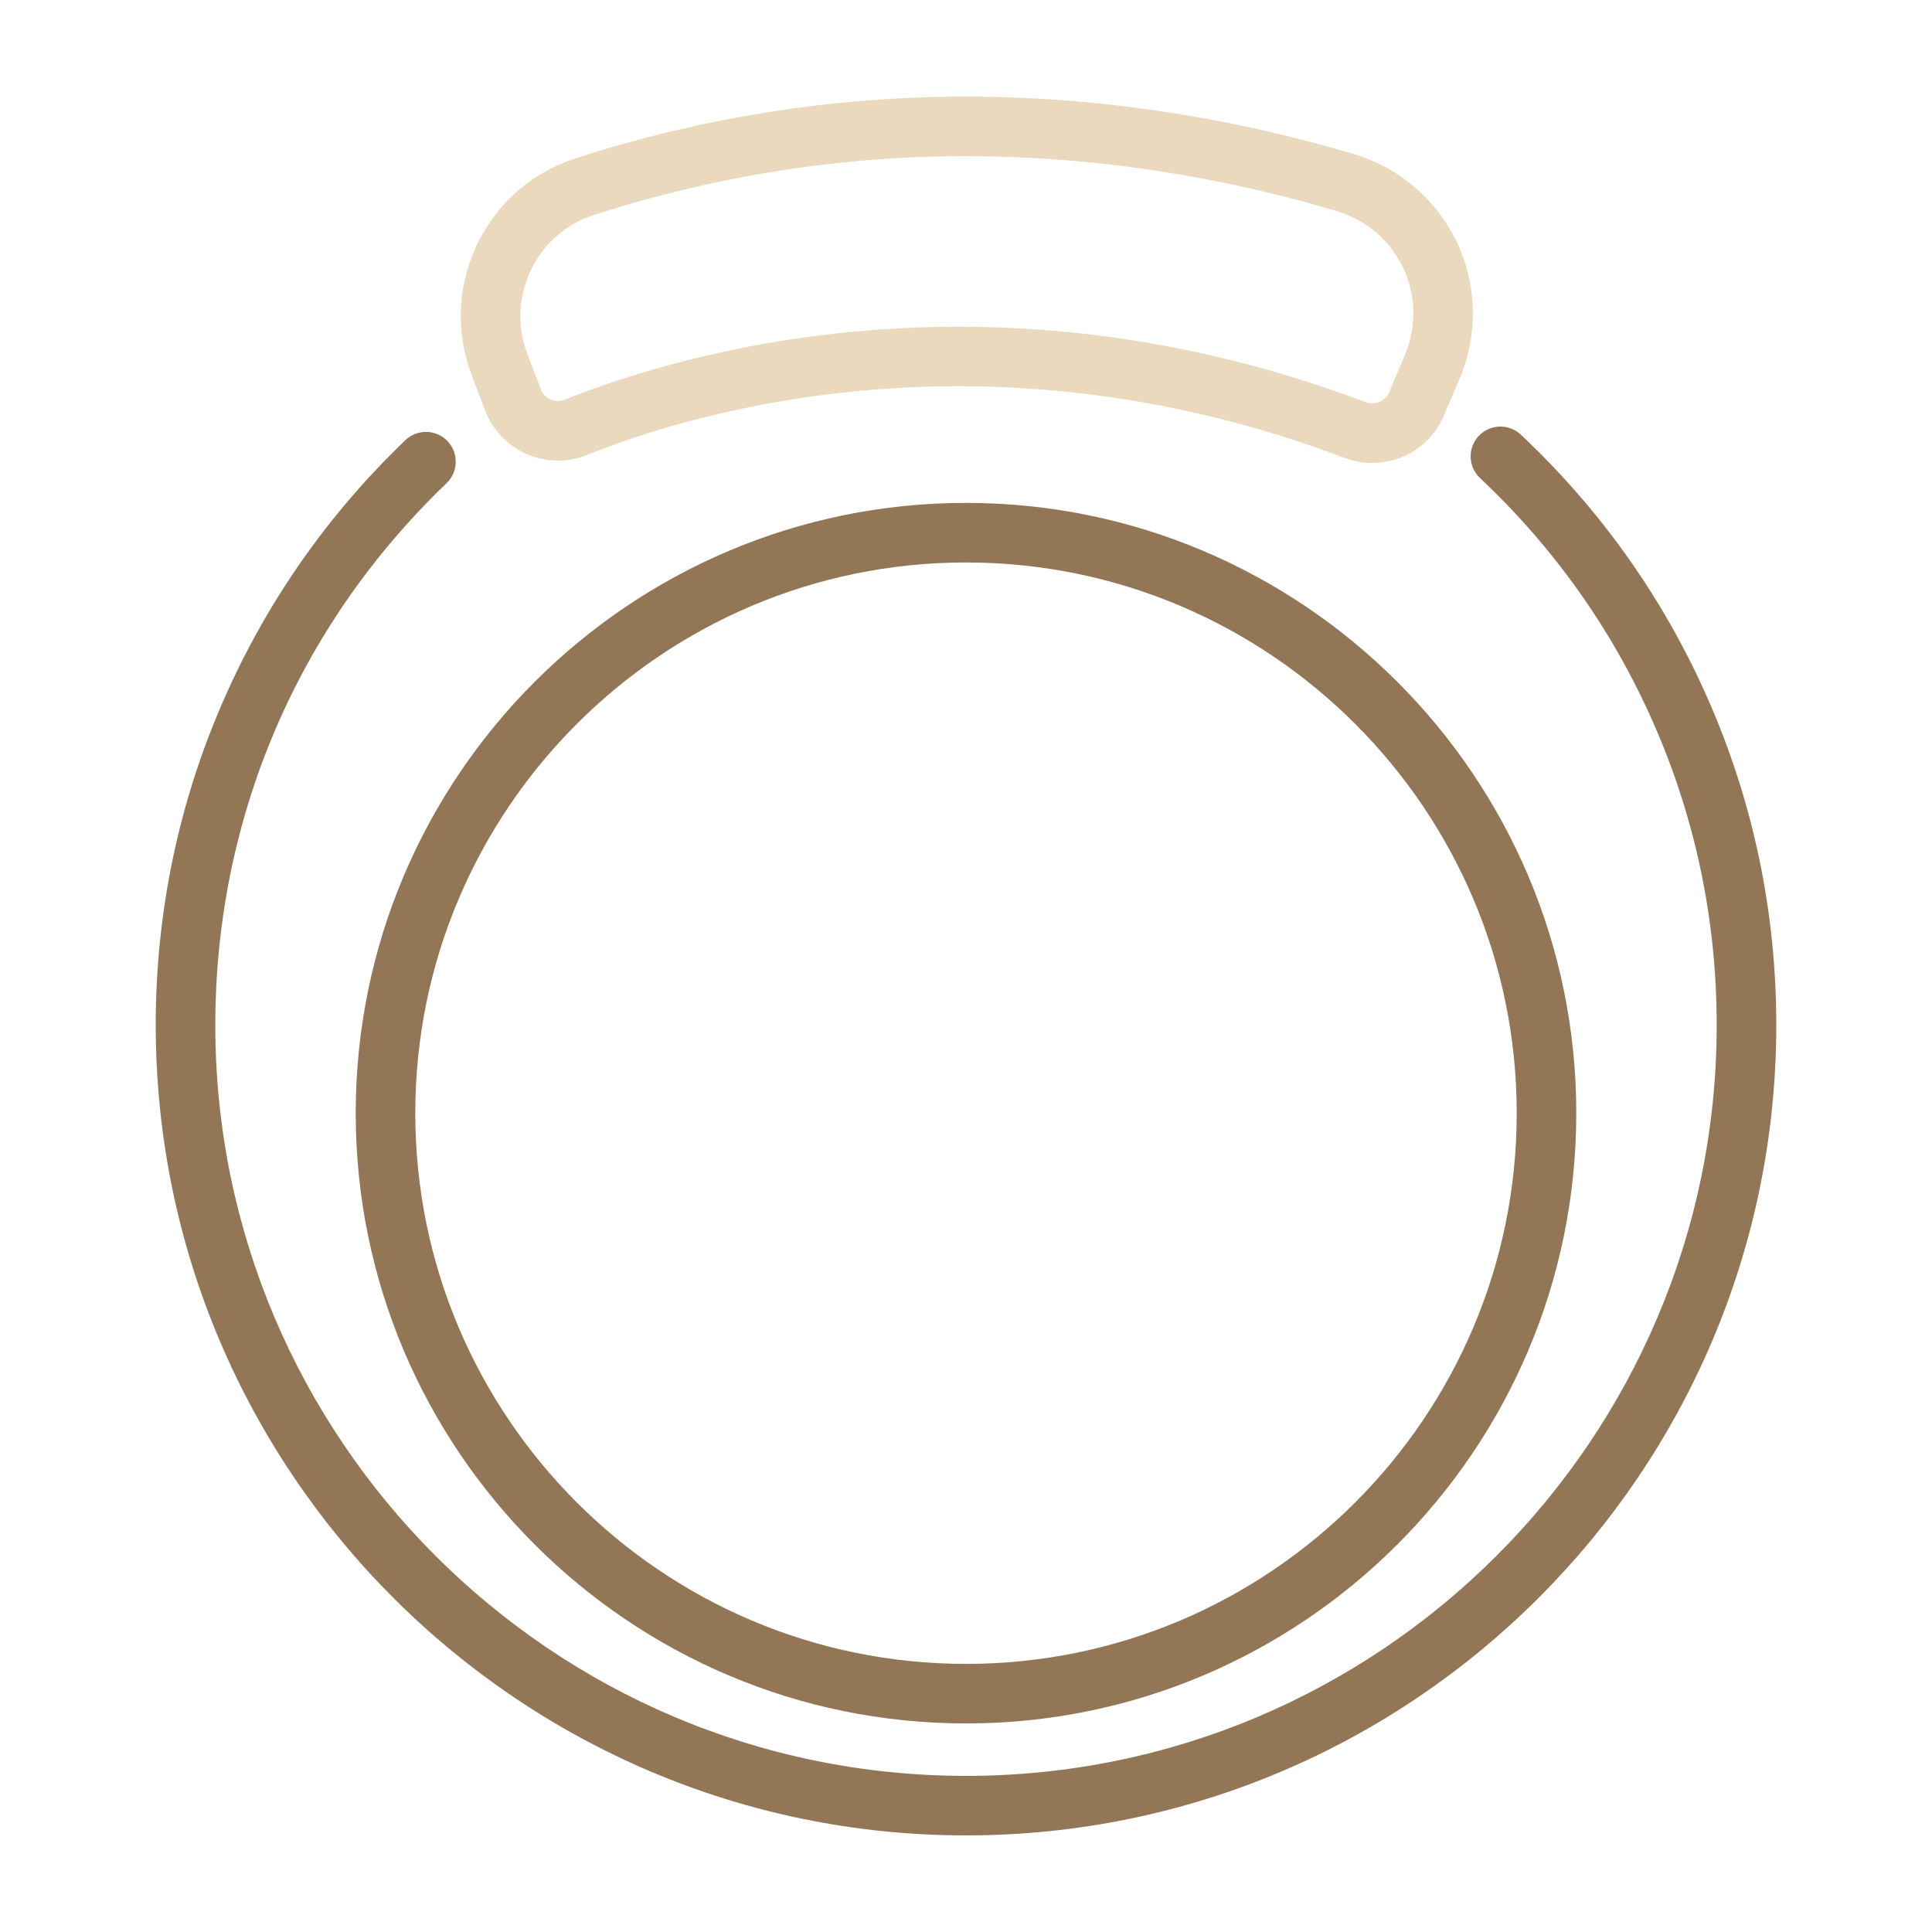
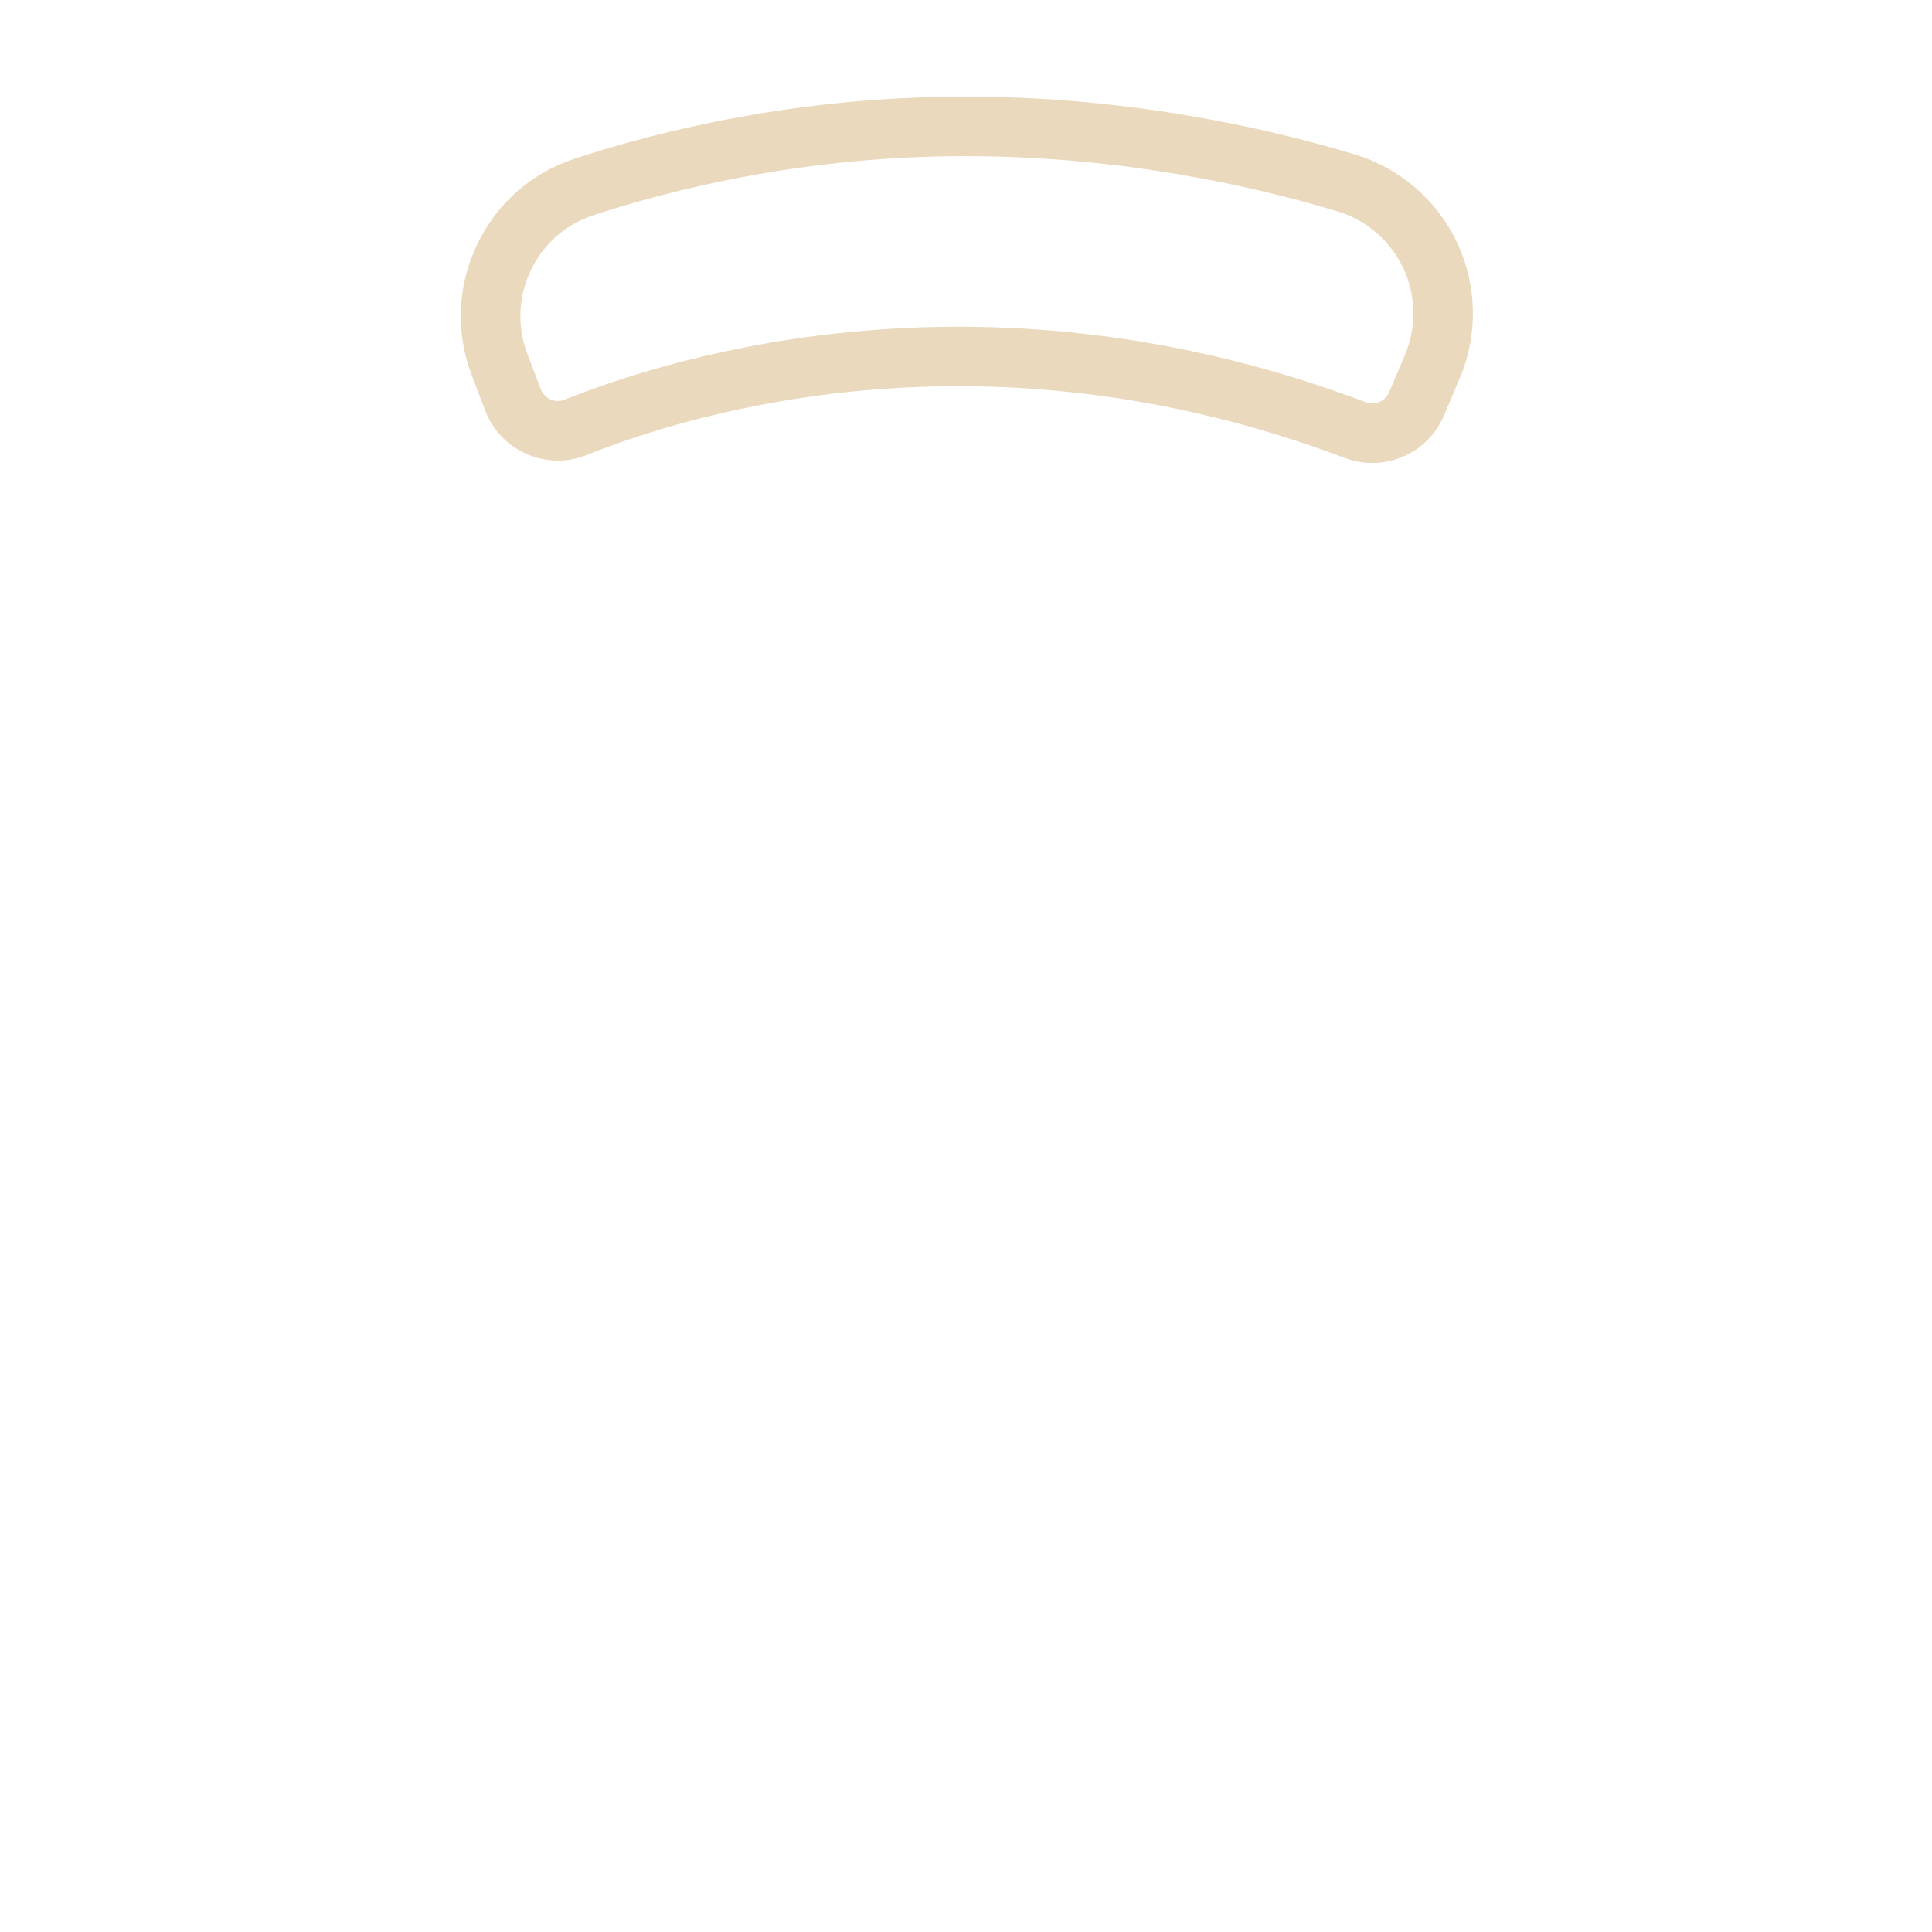
<svg xmlns="http://www.w3.org/2000/svg" version="1.1" id="Calque_1" x="0px" y="0px" width="100px" height="100px" viewBox="0 0 100 100" enable-background="new 0 0 100 100" xml:space="preserve">
  <g>
-     <path fill="#937656" d="M50,95C26.875,95,8.061,76.188,8.061,53.062c0-5.818,1.169-11.45,3.475-16.74   c2.227-5.11,5.405-9.664,9.445-13.538c0.614-0.589,1.59-0.568,2.179,0.046s0.569,1.59-0.046,2.179   c-7.719,7.401-11.97,17.363-11.97,28.054c0,21.425,17.431,38.856,38.856,38.856s38.856-17.432,38.856-38.856   c0-5.459-1.109-10.737-3.297-15.688c-2.113-4.783-5.126-9.033-8.954-12.632c-0.62-0.582-0.649-1.558-0.067-2.178   c0.583-0.62,1.559-0.651,2.179-0.068c4.131,3.883,7.382,8.469,9.663,13.632c2.361,5.346,3.56,11.043,3.56,16.935   C91.939,76.188,73.125,95,50,95z" />
-     <path fill="#937656" d="M50,89.205c-17.418,0-31.588-14.17-31.588-31.586C18.412,40.2,32.582,26.03,50,26.03   S81.588,40.2,81.588,57.619C81.588,75.035,67.418,89.205,50,89.205z M50,29.113c-15.718,0-28.505,12.787-28.505,28.506   c0,15.717,12.787,28.504,28.505,28.504s28.505-12.787,28.505-28.504C78.505,41.9,65.718,29.113,50,29.113z" />
    <path fill="#EBD9BD" d="M71.034,23.964c-0.479,0-0.966-0.085-1.44-0.265c-0.001,0-0.001,0-0.001,0   c-18.393-6.947-33.559-2.418-39.226-0.148c-1.006,0.403-2.109,0.387-3.104-0.05c-0.999-0.437-1.763-1.238-2.151-2.257l-0.69-1.809   c-0.848-2.221-0.752-4.625,0.27-6.771c1.018-2.135,2.813-3.716,5.055-4.452C34.21,6.747,41.34,5,49.952,5   c8.476,0,15.648,1.628,20.174,2.993c2.333,0.704,4.265,2.373,5.3,4.579c1.034,2.206,1.082,4.758,0.133,7.001l-0.819,1.933   C74.09,23.039,72.608,23.964,71.034,23.964z M70.682,20.815c0.485,0.183,1.021-0.042,1.22-0.512l0.818-1.933   c0.609-1.438,0.578-3.075-0.085-4.49c-0.664-1.414-1.902-2.484-3.399-2.937c-4.326-1.306-11.184-2.861-19.283-2.861   c-8.206,0-14.995,1.663-19.245,3.059c-1.434,0.471-2.582,1.482-3.233,2.849c-0.655,1.378-0.717,2.92-0.173,4.346l0.69,1.81   c0.092,0.24,0.272,0.429,0.507,0.532c0.232,0.102,0.489,0.105,0.724,0.012C35.223,18.286,51.276,13.486,70.682,20.815   L70.682,20.815z" />
  </g>
</svg>